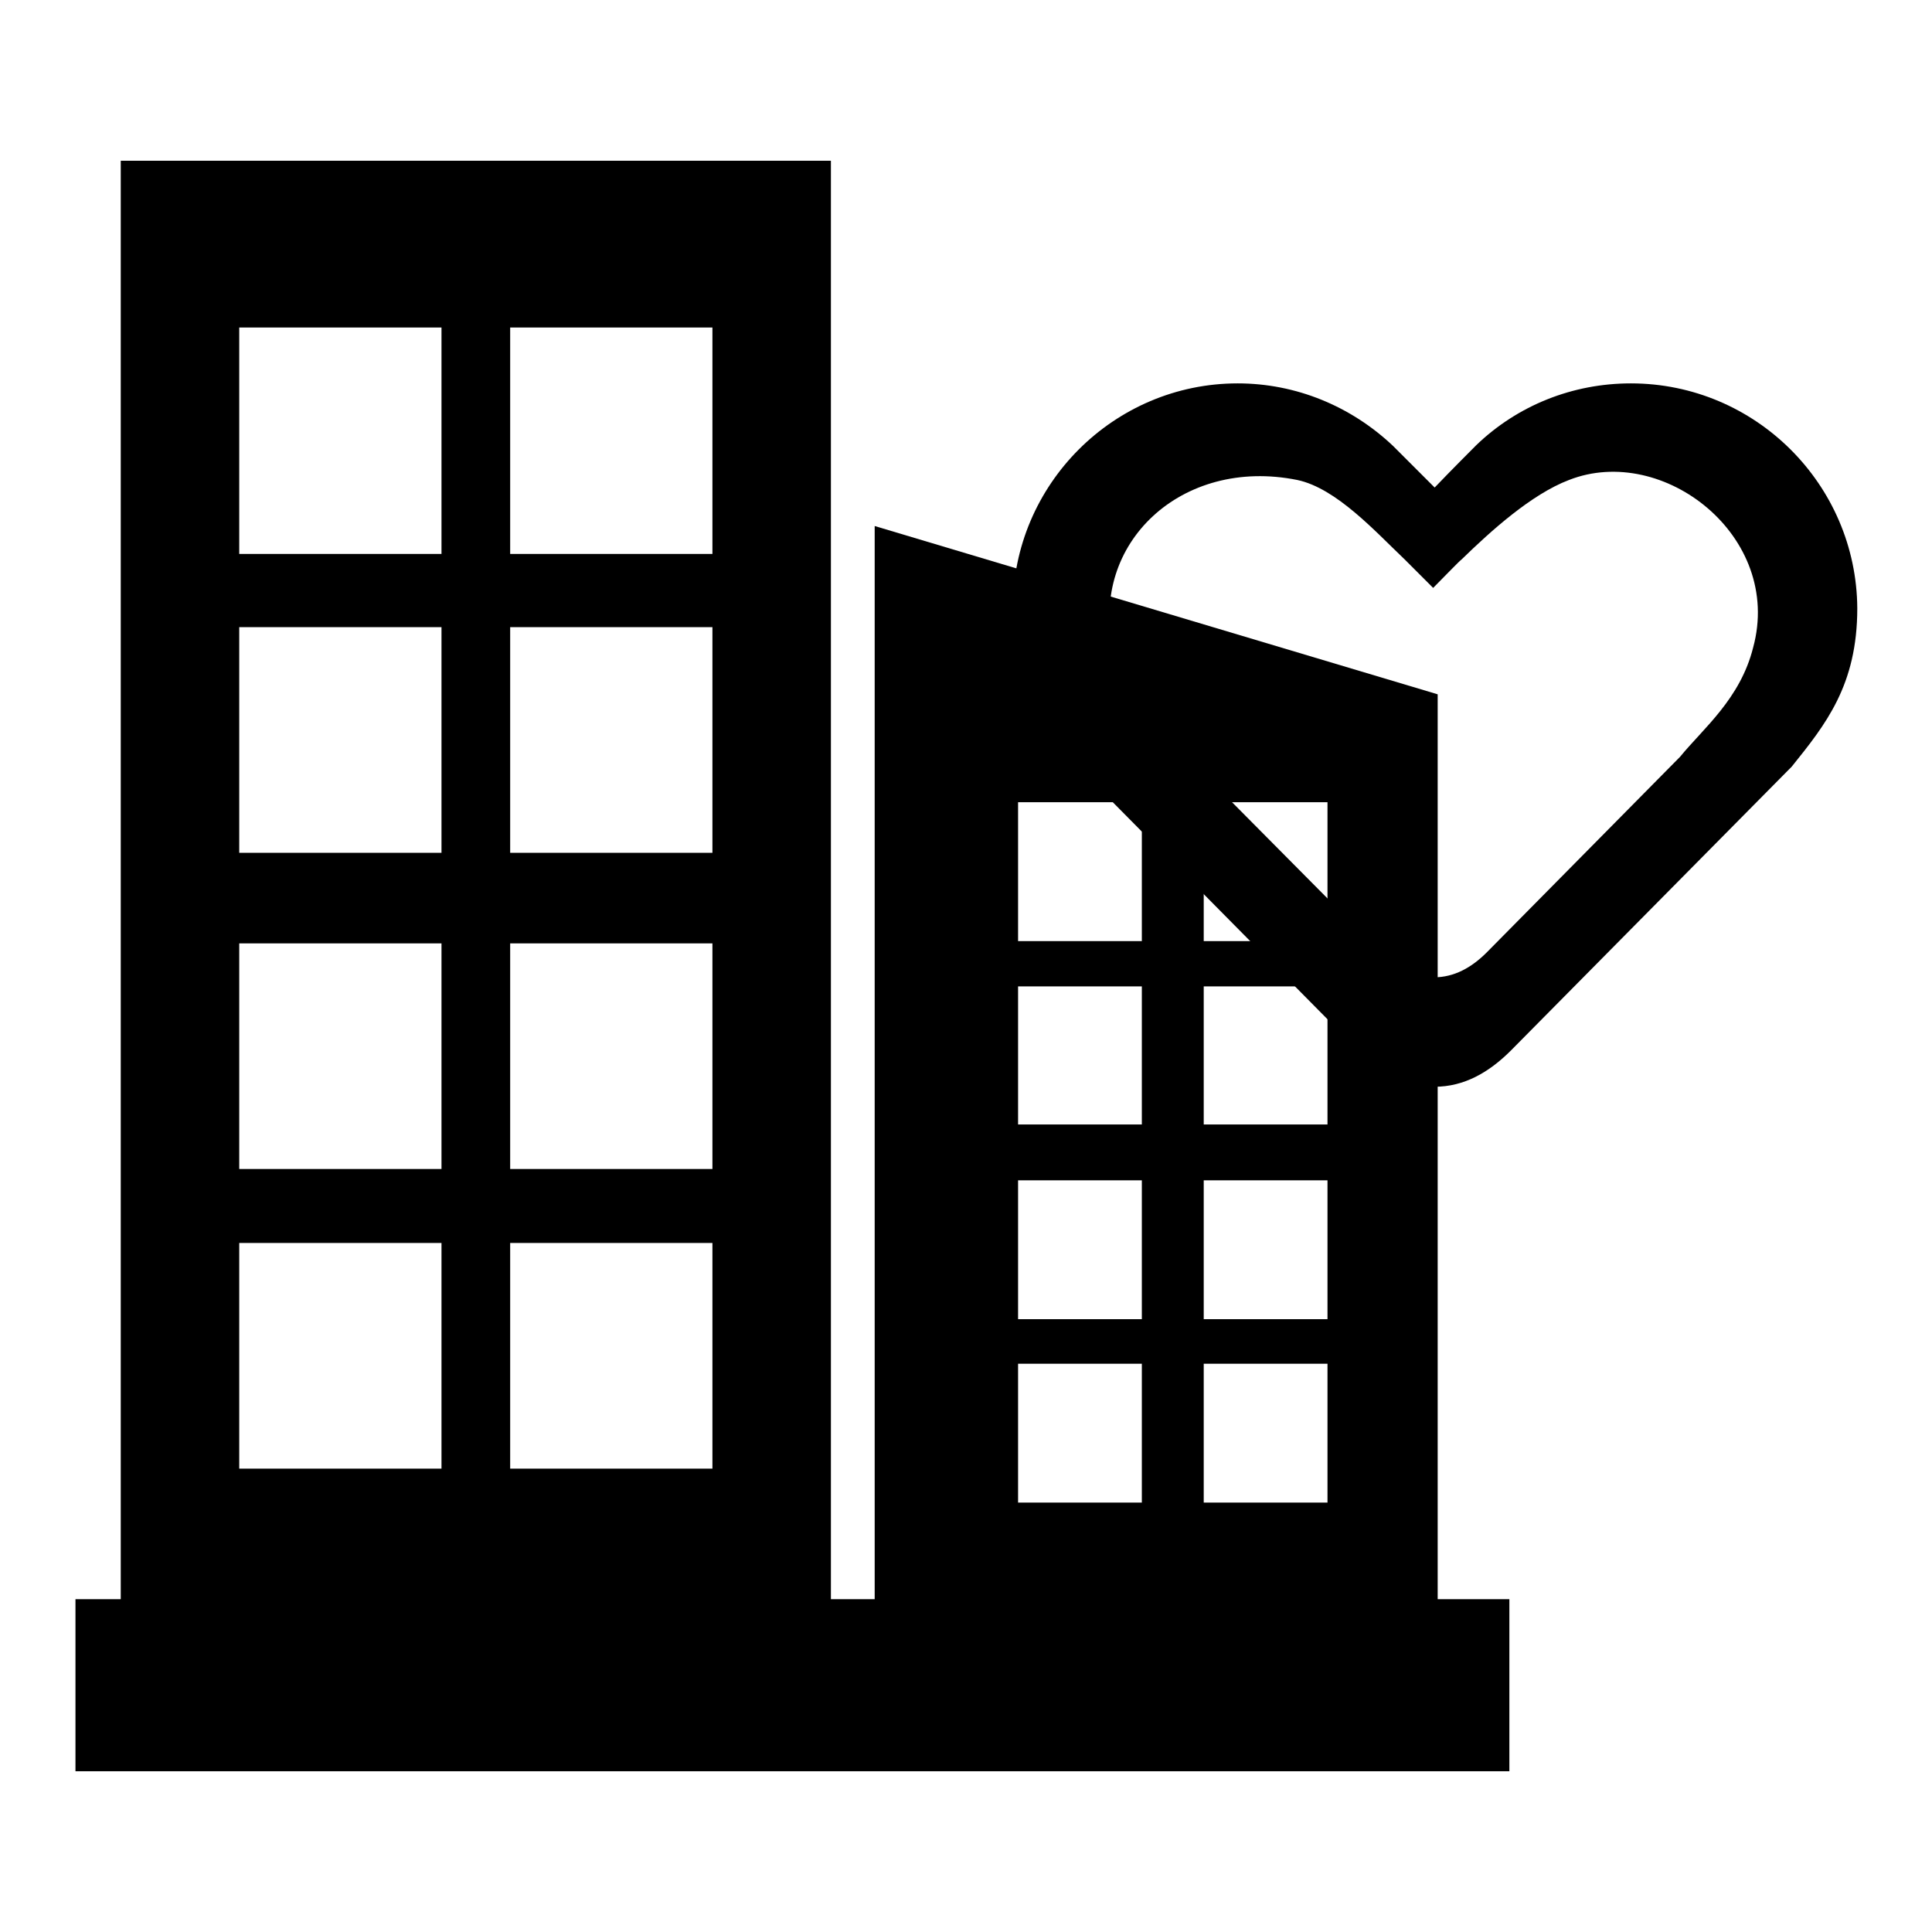
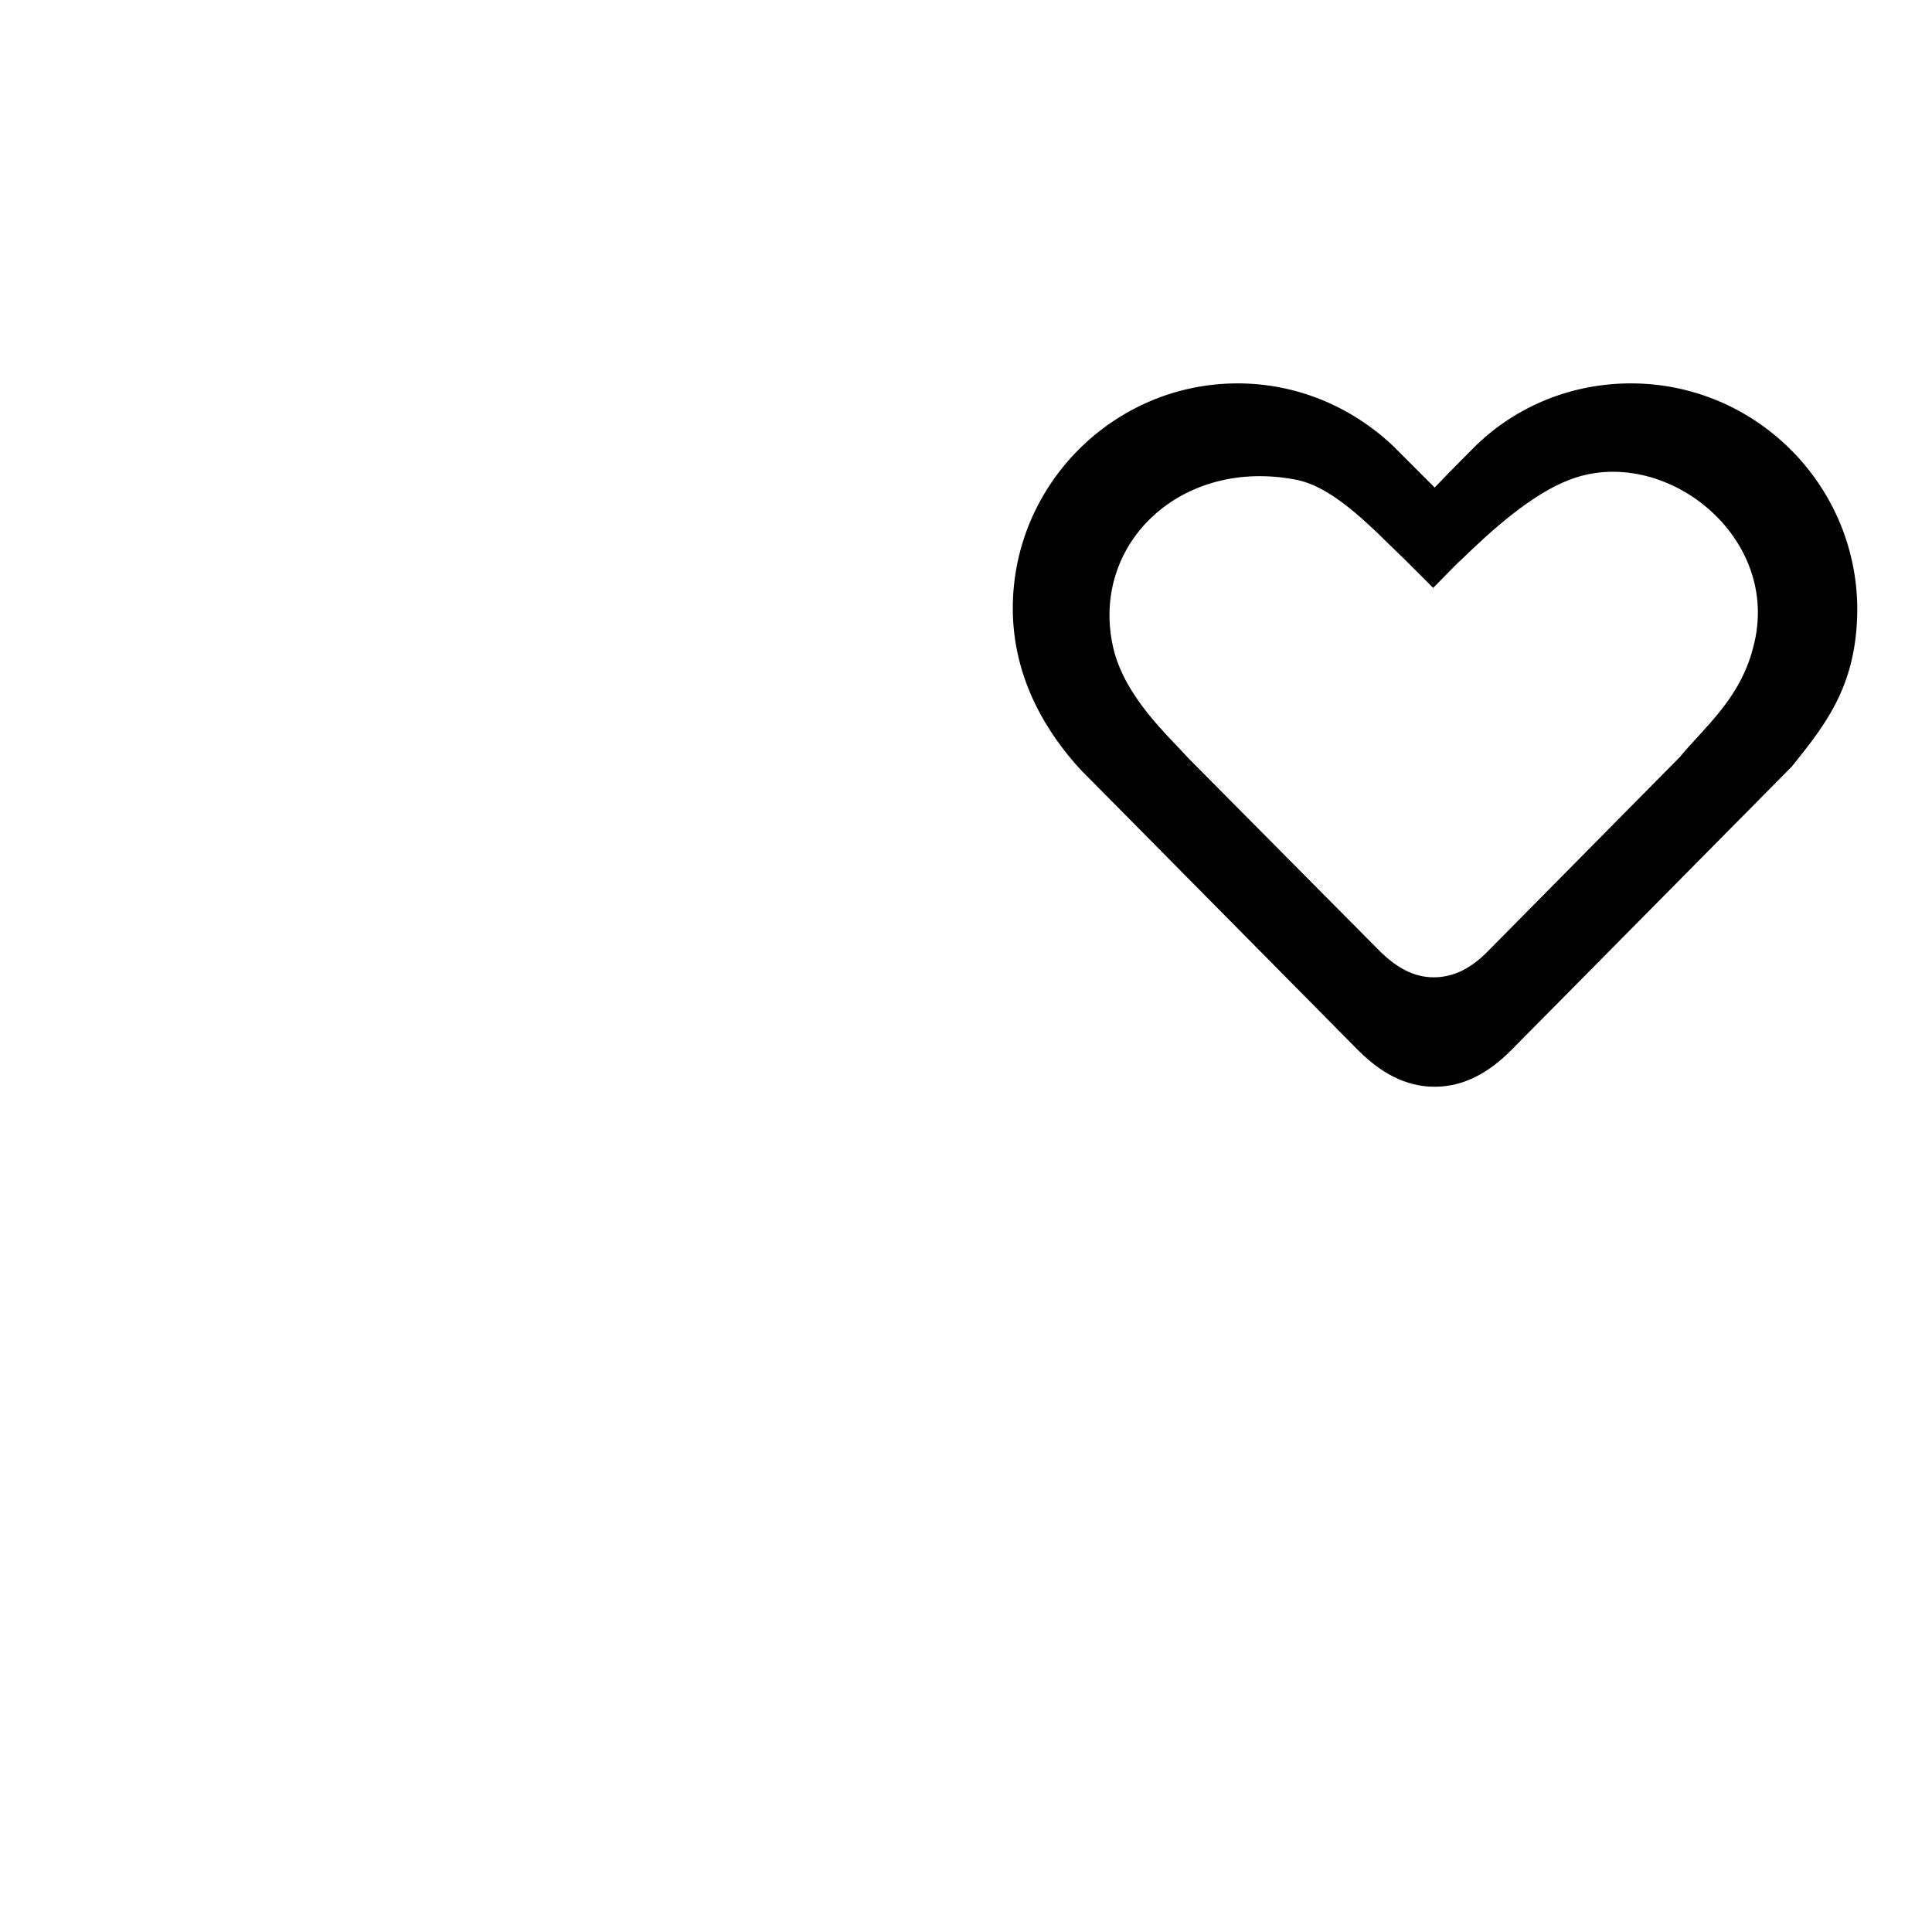
<svg xmlns="http://www.w3.org/2000/svg" version="1.1" x="0px" y="0px" viewBox="0 0 256 256" enable-background="new 0 0 256 256" xml:space="preserve">
  <g>
    <g>
-       <path fill="#000000" d="M10,234.7h190v-22.8h-9.5V92l-74.6-22.3v142.2h-5.8V21.3H16v190.6l-6,0V234.7L10,234.7z M159.5,180.7h16.4v18.4h-16.4V180.7z M159.5,156.4h16.4v18.4h-16.4V156.4z M159.5,130.7h16.4V149h-16.4V130.7z M159.5,106.3h16.4v18.4h-16.4V106.3z M134.9,180.7h16.4v18.4h-16.4V180.7z M134.9,156.4h16.4v18.4h-16.4V156.4z M134.9,130.7h16.4V149h-16.4V130.7z M134.9,106.3h16.4v18.4h-16.4V106.3z M67.6,164.7h26.8v29.9H67.6V164.7z M67.6,125h26.8v29.9H67.6V125z M67.6,83.1h26.8V113H67.6V83.1z M67.6,43.4h26.8v30H67.6V43.4z M31.7,164.7h26.8v29.9H31.7V164.7z M31.7,125h26.8v29.9H31.7V125z M31.7,83.1h26.8V113H31.7V83.1z M31.7,43.4h26.8v30H31.7V43.4z" />
      <path fill="#000000" d="M216.1,50.8c-7.7,0-15,2.9-20.5,8.2c-0.5,0.5-3.3,3.3-5.5,5.6l-5.5-5.5c-5.6-5.3-12.9-8.3-20.6-8.3c-16.4,0-29.8,13.4-29.8,29.8c0,9.6,4.8,16.8,8.9,21.3l36.9,37.3c2.9,2.9,6.2,4.8,10.1,4.8c3.9,0,7.2-1.9,10.1-4.8l36.9-37.3l0.3-0.3c4.5-5.6,8.7-10.8,8.7-21C246,64.2,232.6,50.8,216.1,50.8z M222.6,100.3l-0.2,0.2L197,126.2c-2,2-4.3,3.3-7,3.3c-2.7,0-4.9-1.3-7-3.3l-25.5-25.7c-2.8-3.1-8.5-8.2-10-14.7c-3.1-13.7,9-25.3,24.4-22.2c5.2,1.1,10.4,6.9,14.2,10.5l3.8,3.8c1.5-1.5,3.4-3.5,3.8-3.8c3.8-3.7,9.2-8.6,14.2-10.5c12.5-4.9,28.4,7.5,24.4,22.2C230.6,92.6,225.7,96.5,222.6,100.3z" />
    </g>
  </g>
</svg>